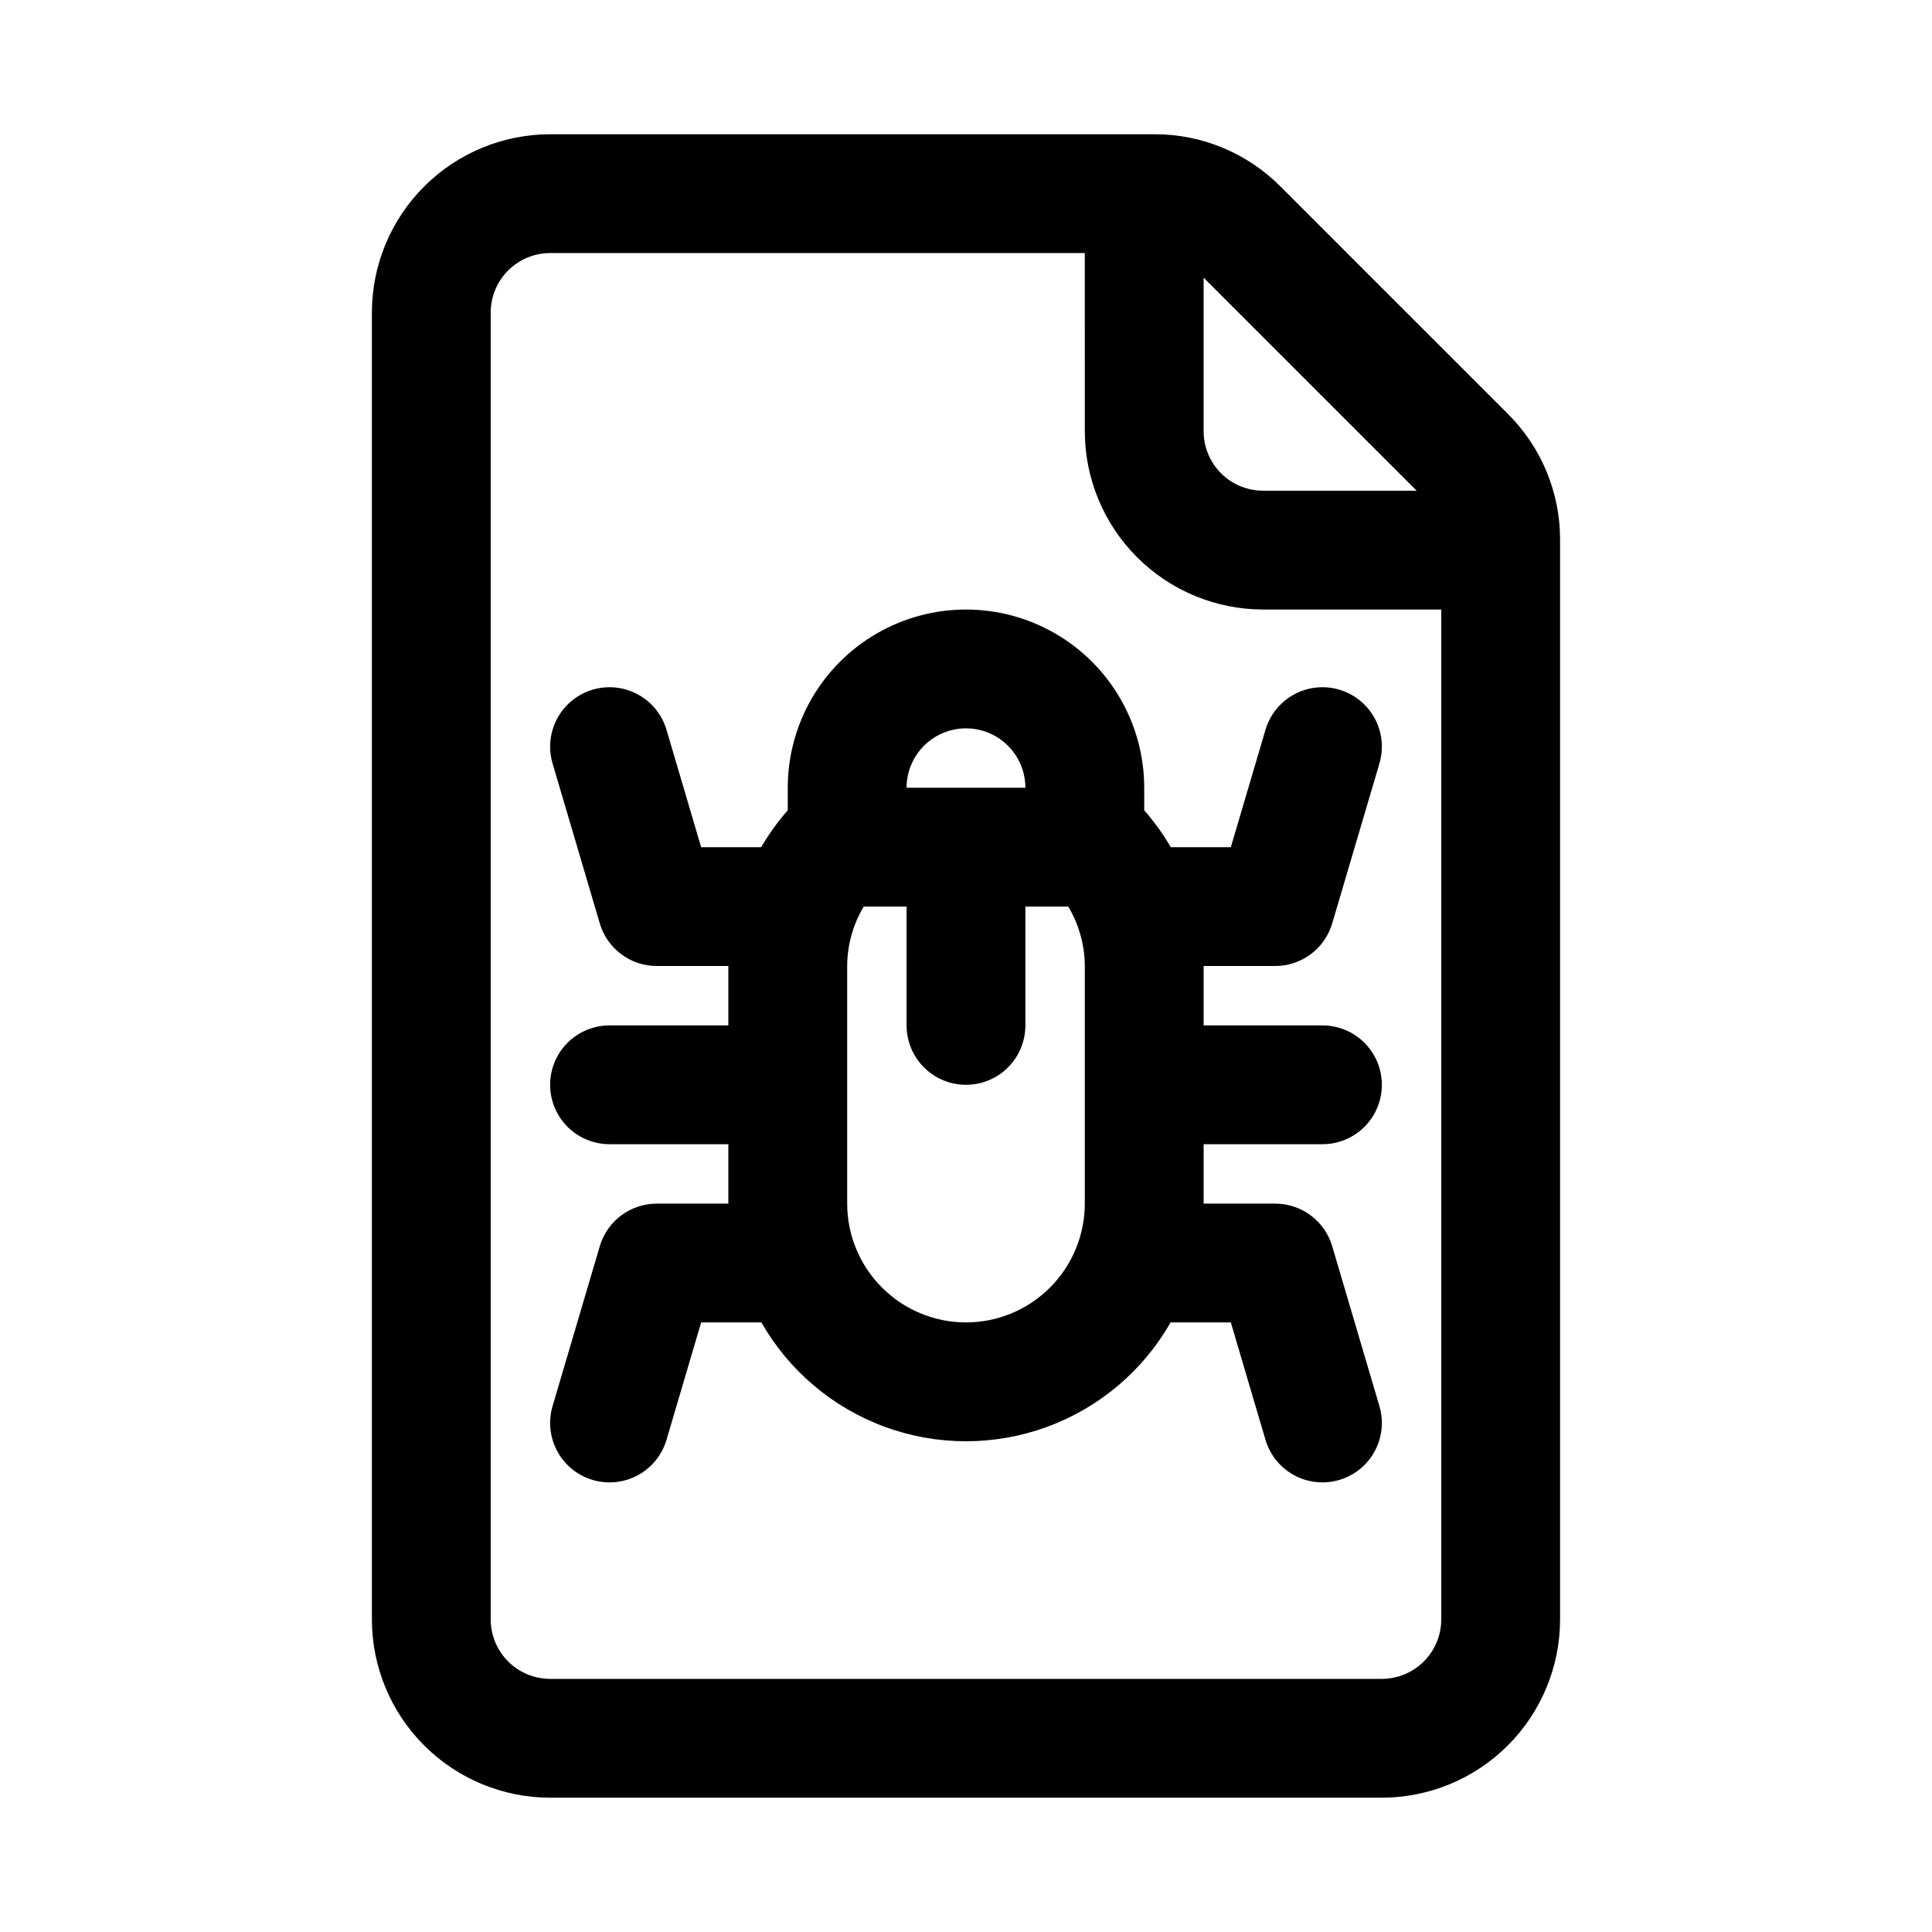
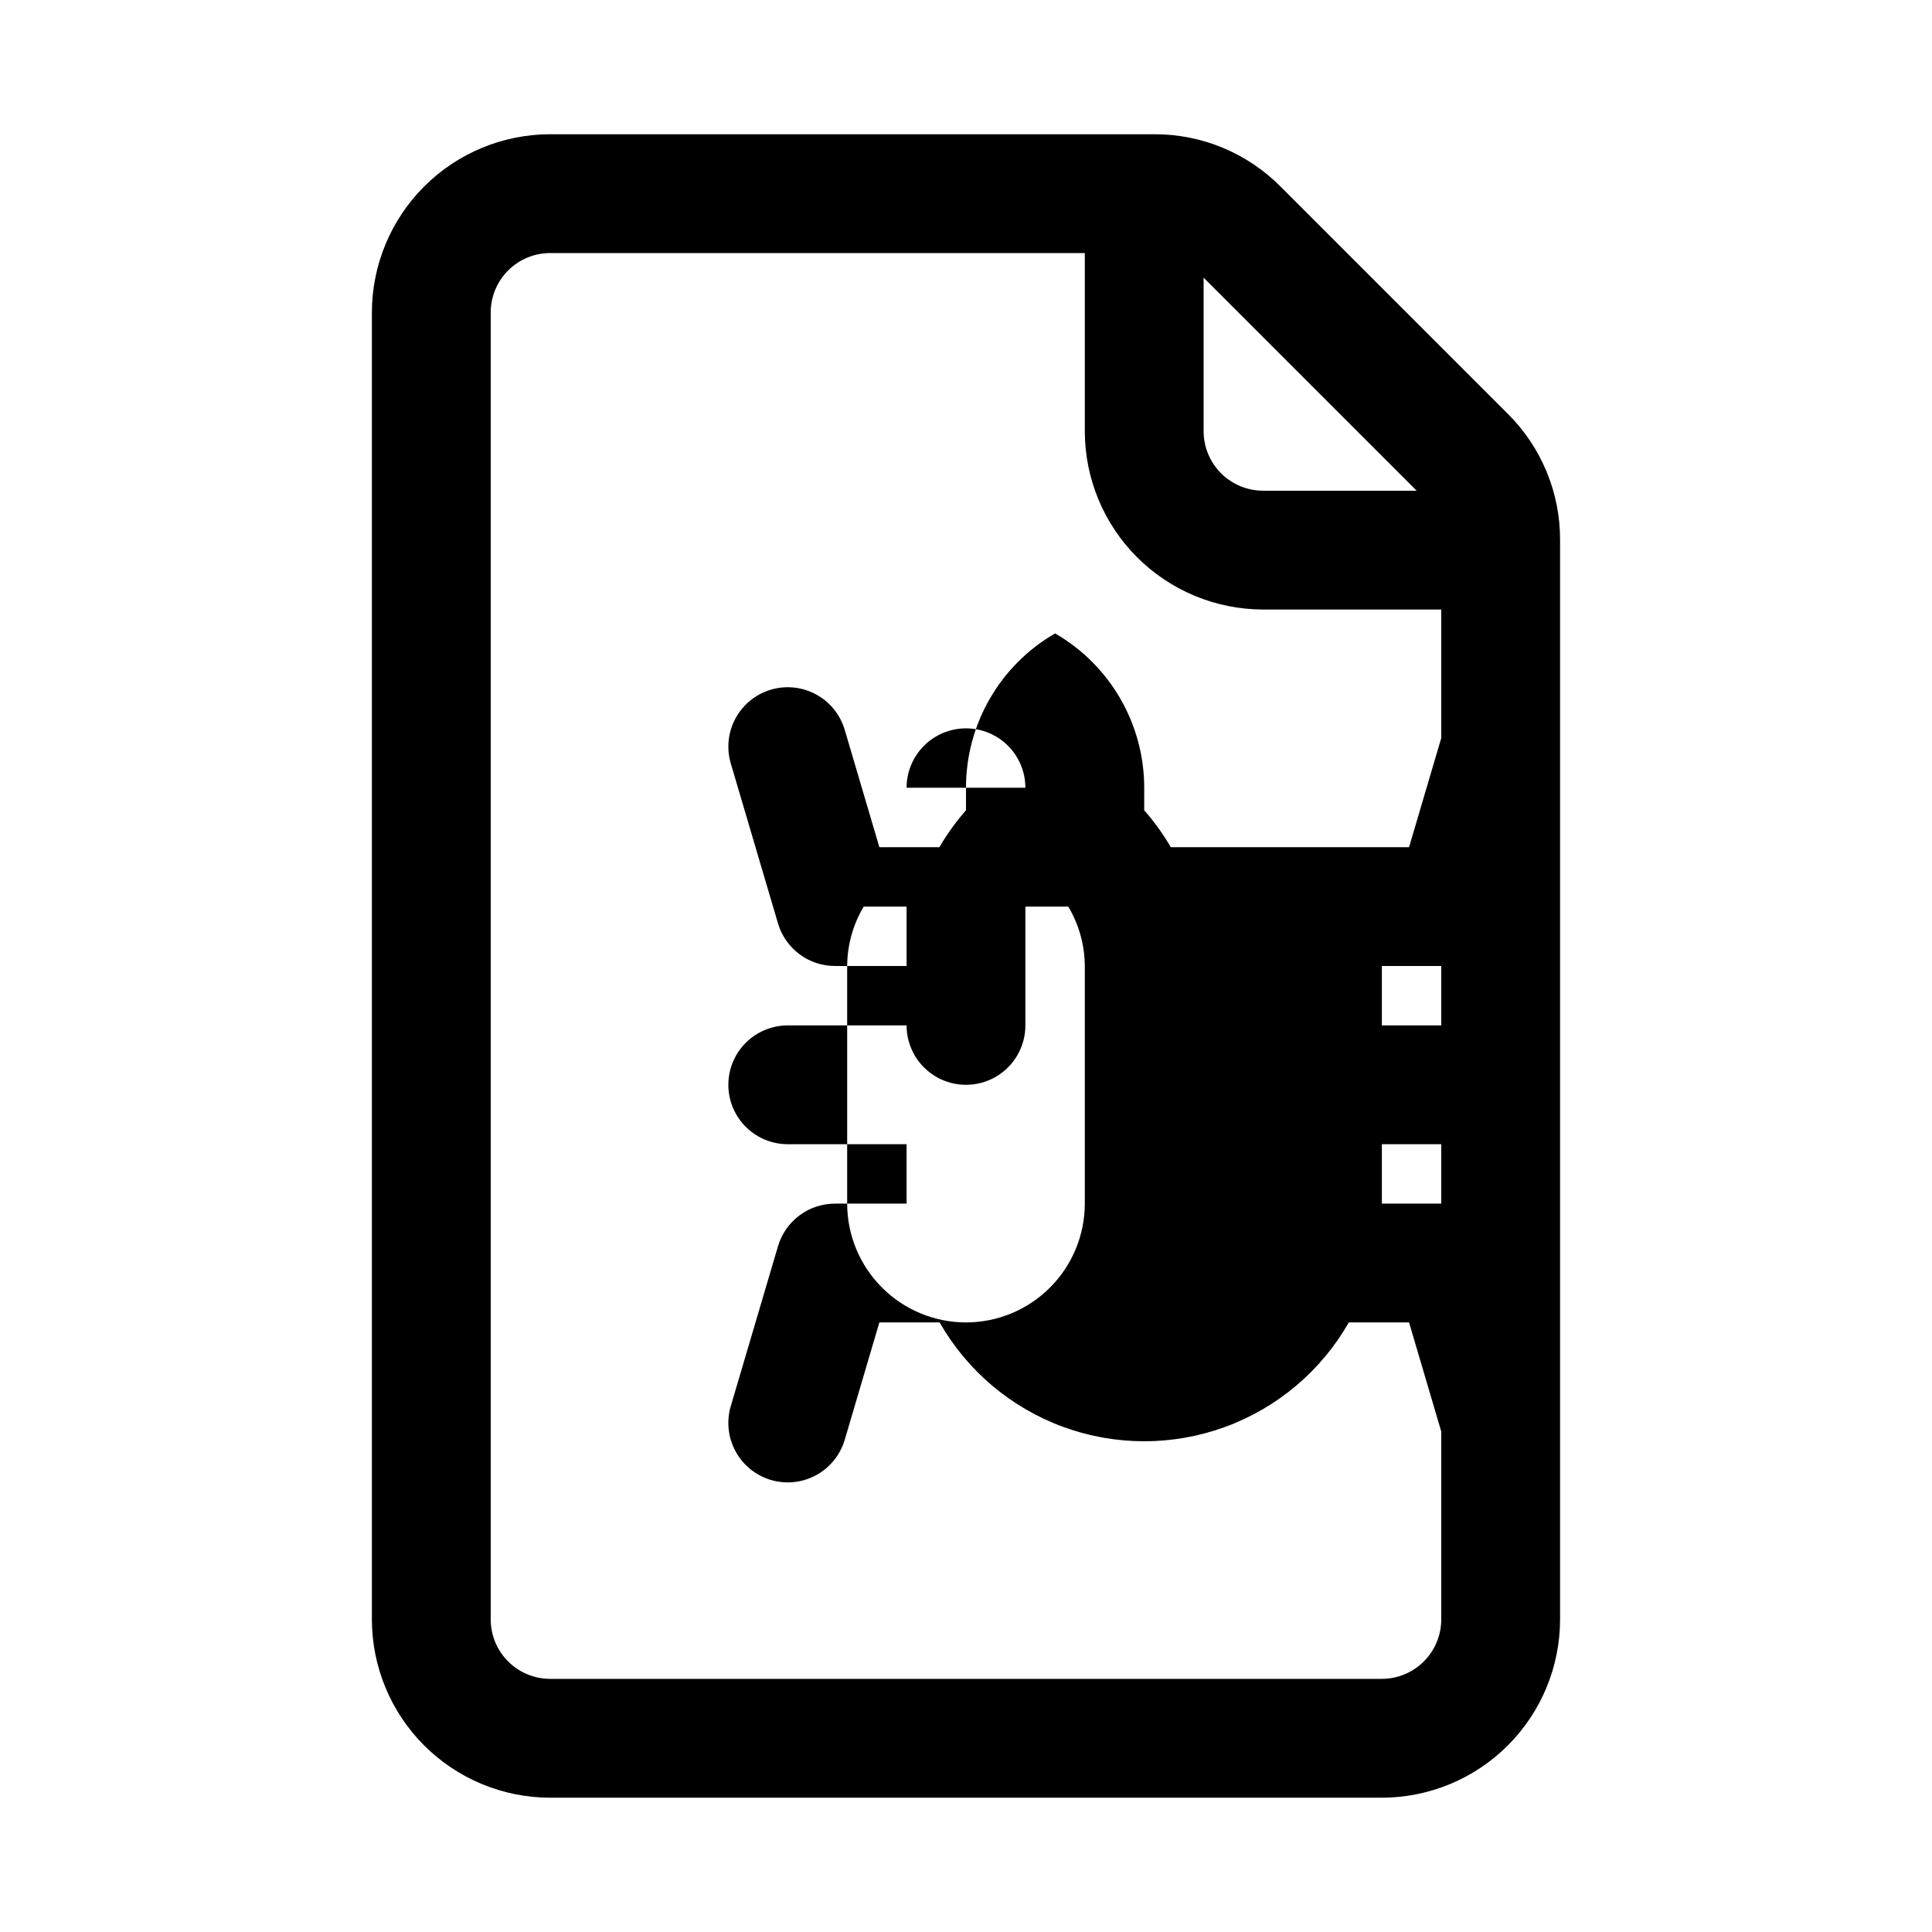
<svg xmlns="http://www.w3.org/2000/svg" fill="#000000" width="800px" height="800px" version="1.1" viewBox="144 144 512 512">
-   <path d="m454.27 368.51c-2.027-3.477-4.387-6.75-7.043-9.777v-5.969c0-16.875-9.004-32.465-23.617-40.902s-32.617-8.438-47.23 0c-14.613 8.438-23.617 24.027-23.617 40.902v5.969c-2.656 3.027-5.012 6.301-7.043 9.777h-15.91l-9.18-31.105c-1.594-5.394-5.941-9.527-11.41-10.848-5.469-1.316-11.223 0.383-15.098 4.461s-5.281 9.91-3.688 15.305l12.516 42.391h-0.004c0.965 3.258 2.953 6.117 5.676 8.152 2.719 2.035 6.027 3.133 9.426 3.133h18.973v15.742h-31.488c-5.625 0-10.824 3-13.637 7.871-2.812 4.871-2.812 10.875 0 15.746s8.012 7.871 13.637 7.871h31.488v15.742l-18.973 0.004c-3.398-0.004-6.707 1.098-9.426 3.129-2.723 2.035-4.711 4.894-5.676 8.156l-12.512 42.387c-1.184 4.004-0.727 8.316 1.27 11.984 1.992 3.668 5.363 6.391 9.367 7.574 4.004 1.184 8.316 0.727 11.984-1.27 3.668-1.996 6.391-5.367 7.574-9.371l9.18-31.105h15.969c7.309 12.812 18.918 22.621 32.766 27.688 13.852 5.07 29.051 5.07 42.902 0 13.852-5.066 25.461-14.875 32.77-27.688h15.965l9.18 31.105c1.594 5.394 5.945 9.527 11.41 10.848 5.469 1.316 11.227-0.383 15.102-4.461 3.875-4.074 5.281-9.91 3.688-15.305l-12.516-42.391v0.004c-0.961-3.262-2.953-6.121-5.672-8.156-2.723-2.031-6.031-3.133-9.426-3.129h-18.973v-15.746h31.488-0.004c5.625 0 10.824-3 13.637-7.871s2.812-10.875 0-15.746c-2.812-4.871-8.012-7.871-13.637-7.871h-31.484v-15.742h18.973c3.394 0 6.703-1.098 9.426-3.133 2.719-2.035 4.711-4.894 5.672-8.152l12.516-42.391c1.594-5.394 0.188-11.227-3.688-15.305s-9.633-5.777-15.102-4.461c-5.465 1.32-9.816 5.453-11.41 10.848l-9.18 31.105zm-54.273-31.488c4.172 0 8.176 1.66 11.129 4.613s4.609 6.953 4.613 11.129h-31.488c0.004-4.176 1.664-8.176 4.613-11.129 2.953-2.953 6.957-4.613 11.133-4.613zm0 157.44v-0.004c-8.348-0.008-16.352-3.328-22.254-9.234-5.902-5.902-9.227-13.902-9.234-22.25v-62.977c0.031-5.547 1.543-10.98 4.379-15.746h11.363v31.488c0 5.625 3 10.824 7.871 13.637s10.875 2.812 15.746 0 7.871-8.012 7.871-13.637v-31.488h11.363c2.836 4.766 4.348 10.199 4.383 15.746v62.977c-0.012 8.348-3.332 16.348-9.234 22.25-5.906 5.906-13.906 9.227-22.254 9.234zm143.6-240.78-60.27-60.27c-8.84-8.887-20.867-13.871-33.402-13.836h-160.14c-12.52 0.012-24.527 4.992-33.383 13.848-8.855 8.855-13.836 20.863-13.848 33.383v346.37c0.012 12.523 4.992 24.527 13.848 33.383 8.855 8.855 20.863 13.836 33.383 13.848h220.42c12.523-0.012 24.527-4.992 33.383-13.848 8.855-8.855 13.836-20.859 13.848-33.383v-286.09c0.035-12.539-4.945-24.566-13.836-33.406zm-80.625-36.098 56.457 56.457h-40.715c-4.176-0.008-8.176-1.668-11.125-4.617-2.953-2.953-4.613-6.953-4.617-11.129zm62.973 355.59c-0.004 4.172-1.664 8.176-4.617 11.125-2.949 2.953-6.953 4.613-11.125 4.617h-220.42c-4.172-0.004-8.176-1.664-11.125-4.617-2.953-2.949-4.613-6.953-4.617-11.125v-346.37c0.004-4.172 1.664-8.176 4.617-11.125 2.949-2.953 6.953-4.613 11.125-4.617h141.7l0.004 47.23c0.012 12.523 4.992 24.531 13.848 33.383 8.855 8.855 20.859 13.836 33.383 13.852h47.23z" />
+   <path d="m454.27 368.51c-2.027-3.477-4.387-6.75-7.043-9.777v-5.969c0-16.875-9.004-32.465-23.617-40.902c-14.613 8.438-23.617 24.027-23.617 40.902v5.969c-2.656 3.027-5.012 6.301-7.043 9.777h-15.91l-9.18-31.105c-1.594-5.394-5.941-9.527-11.41-10.848-5.469-1.316-11.223 0.383-15.098 4.461s-5.281 9.91-3.688 15.305l12.516 42.391h-0.004c0.965 3.258 2.953 6.117 5.676 8.152 2.719 2.035 6.027 3.133 9.426 3.133h18.973v15.742h-31.488c-5.625 0-10.824 3-13.637 7.871-2.812 4.871-2.812 10.875 0 15.746s8.012 7.871 13.637 7.871h31.488v15.742l-18.973 0.004c-3.398-0.004-6.707 1.098-9.426 3.129-2.723 2.035-4.711 4.894-5.676 8.156l-12.512 42.387c-1.184 4.004-0.727 8.316 1.27 11.984 1.992 3.668 5.363 6.391 9.367 7.574 4.004 1.184 8.316 0.727 11.984-1.27 3.668-1.996 6.391-5.367 7.574-9.371l9.18-31.105h15.969c7.309 12.812 18.918 22.621 32.766 27.688 13.852 5.07 29.051 5.07 42.902 0 13.852-5.066 25.461-14.875 32.77-27.688h15.965l9.18 31.105c1.594 5.394 5.945 9.527 11.41 10.848 5.469 1.316 11.227-0.383 15.102-4.461 3.875-4.074 5.281-9.91 3.688-15.305l-12.516-42.391v0.004c-0.961-3.262-2.953-6.121-5.672-8.156-2.723-2.031-6.031-3.133-9.426-3.129h-18.973v-15.746h31.488-0.004c5.625 0 10.824-3 13.637-7.871s2.812-10.875 0-15.746c-2.812-4.871-8.012-7.871-13.637-7.871h-31.484v-15.742h18.973c3.394 0 6.703-1.098 9.426-3.133 2.719-2.035 4.711-4.894 5.672-8.152l12.516-42.391c1.594-5.394 0.188-11.227-3.688-15.305s-9.633-5.777-15.102-4.461c-5.465 1.32-9.816 5.453-11.41 10.848l-9.18 31.105zm-54.273-31.488c4.172 0 8.176 1.66 11.129 4.613s4.609 6.953 4.613 11.129h-31.488c0.004-4.176 1.664-8.176 4.613-11.129 2.953-2.953 6.957-4.613 11.133-4.613zm0 157.44v-0.004c-8.348-0.008-16.352-3.328-22.254-9.234-5.902-5.902-9.227-13.902-9.234-22.25v-62.977c0.031-5.547 1.543-10.98 4.379-15.746h11.363v31.488c0 5.625 3 10.824 7.871 13.637s10.875 2.812 15.746 0 7.871-8.012 7.871-13.637v-31.488h11.363c2.836 4.766 4.348 10.199 4.383 15.746v62.977c-0.012 8.348-3.332 16.348-9.234 22.25-5.906 5.906-13.906 9.227-22.254 9.234zm143.6-240.78-60.27-60.27c-8.84-8.887-20.867-13.871-33.402-13.836h-160.14c-12.52 0.012-24.527 4.992-33.383 13.848-8.855 8.855-13.836 20.863-13.848 33.383v346.37c0.012 12.523 4.992 24.527 13.848 33.383 8.855 8.855 20.863 13.836 33.383 13.848h220.42c12.523-0.012 24.527-4.992 33.383-13.848 8.855-8.855 13.836-20.859 13.848-33.383v-286.09c0.035-12.539-4.945-24.566-13.836-33.406zm-80.625-36.098 56.457 56.457h-40.715c-4.176-0.008-8.176-1.668-11.125-4.617-2.953-2.953-4.613-6.953-4.617-11.129zm62.973 355.59c-0.004 4.172-1.664 8.176-4.617 11.125-2.949 2.953-6.953 4.613-11.125 4.617h-220.42c-4.172-0.004-8.176-1.664-11.125-4.617-2.953-2.949-4.613-6.953-4.617-11.125v-346.37c0.004-4.172 1.664-8.176 4.617-11.125 2.949-2.953 6.953-4.613 11.125-4.617h141.7l0.004 47.23c0.012 12.523 4.992 24.531 13.848 33.383 8.855 8.855 20.859 13.836 33.383 13.852h47.23z" />
</svg>